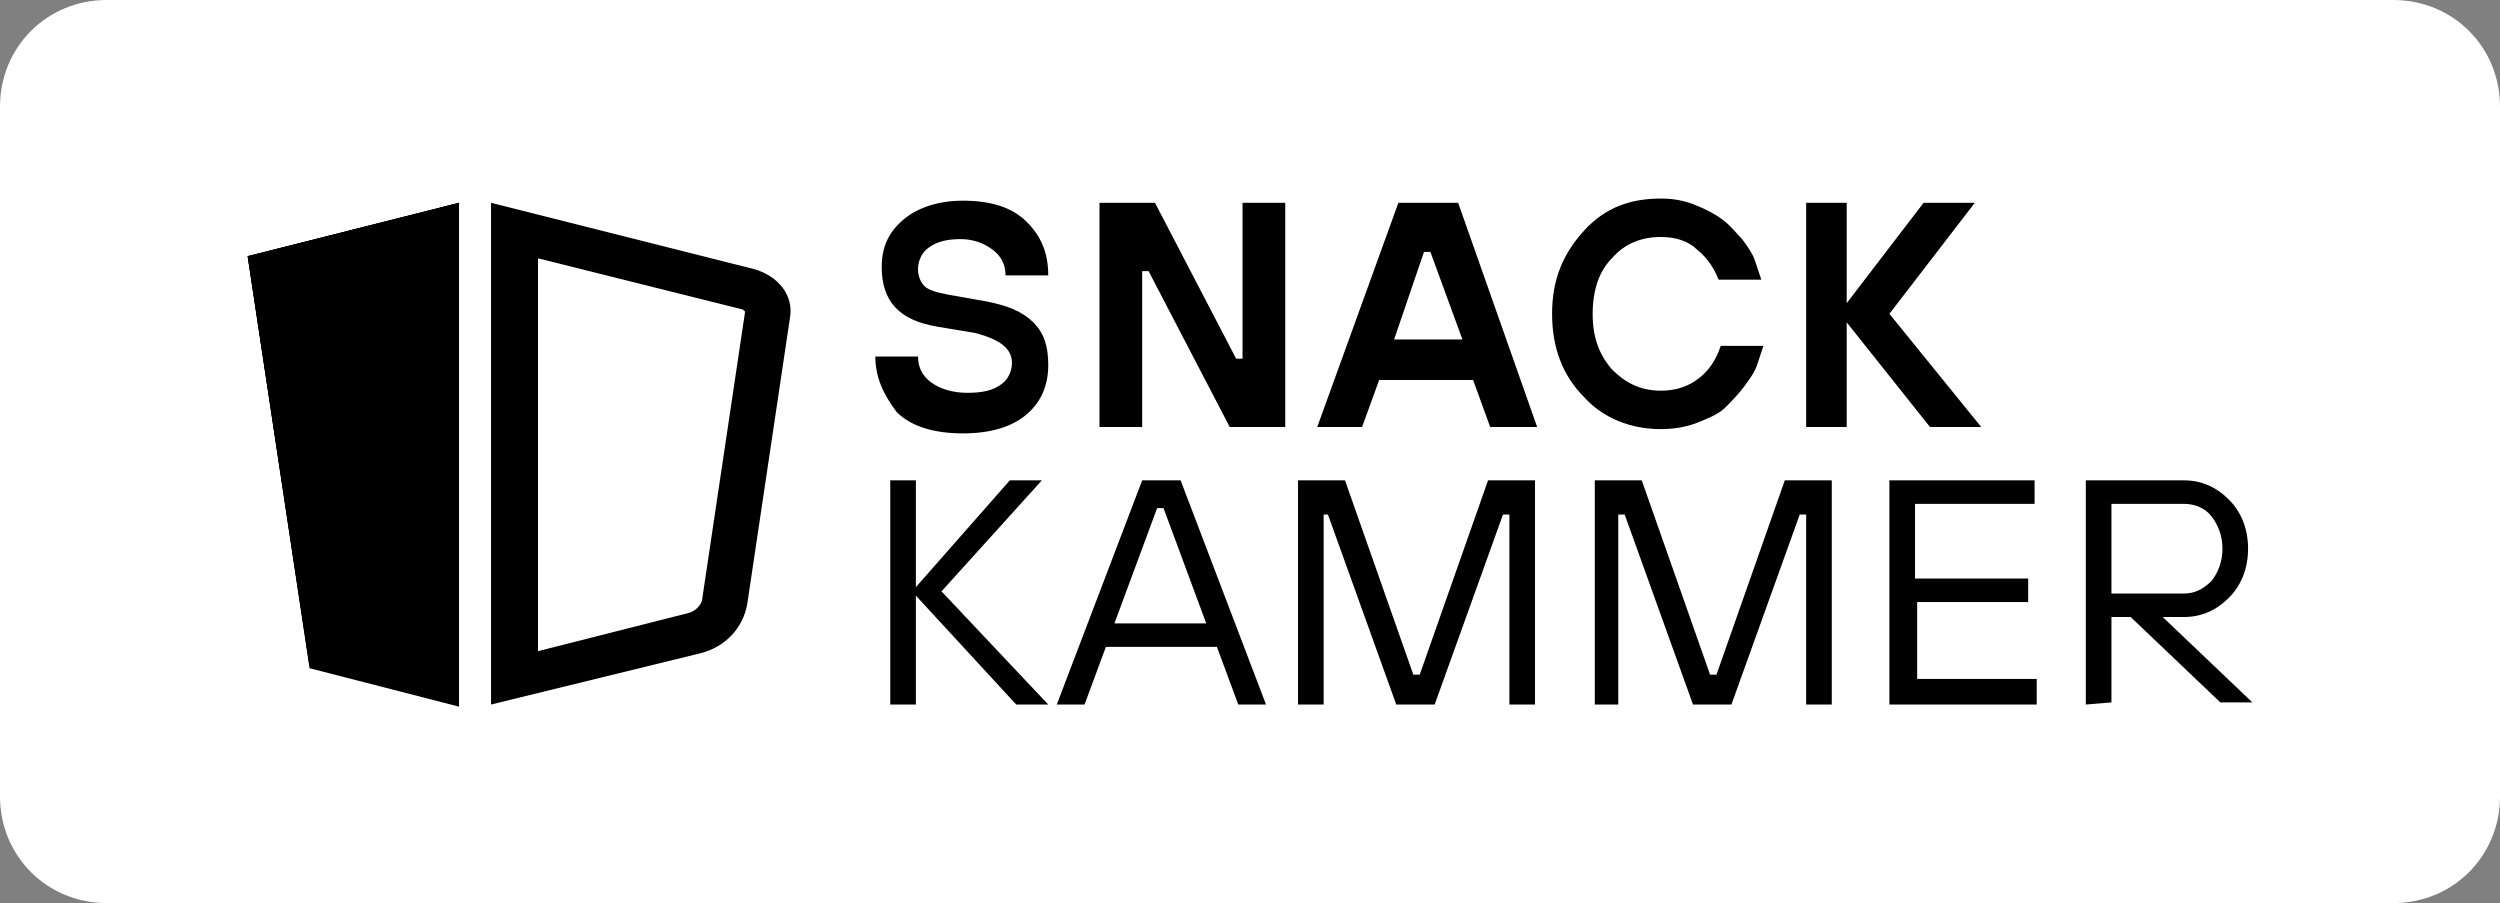
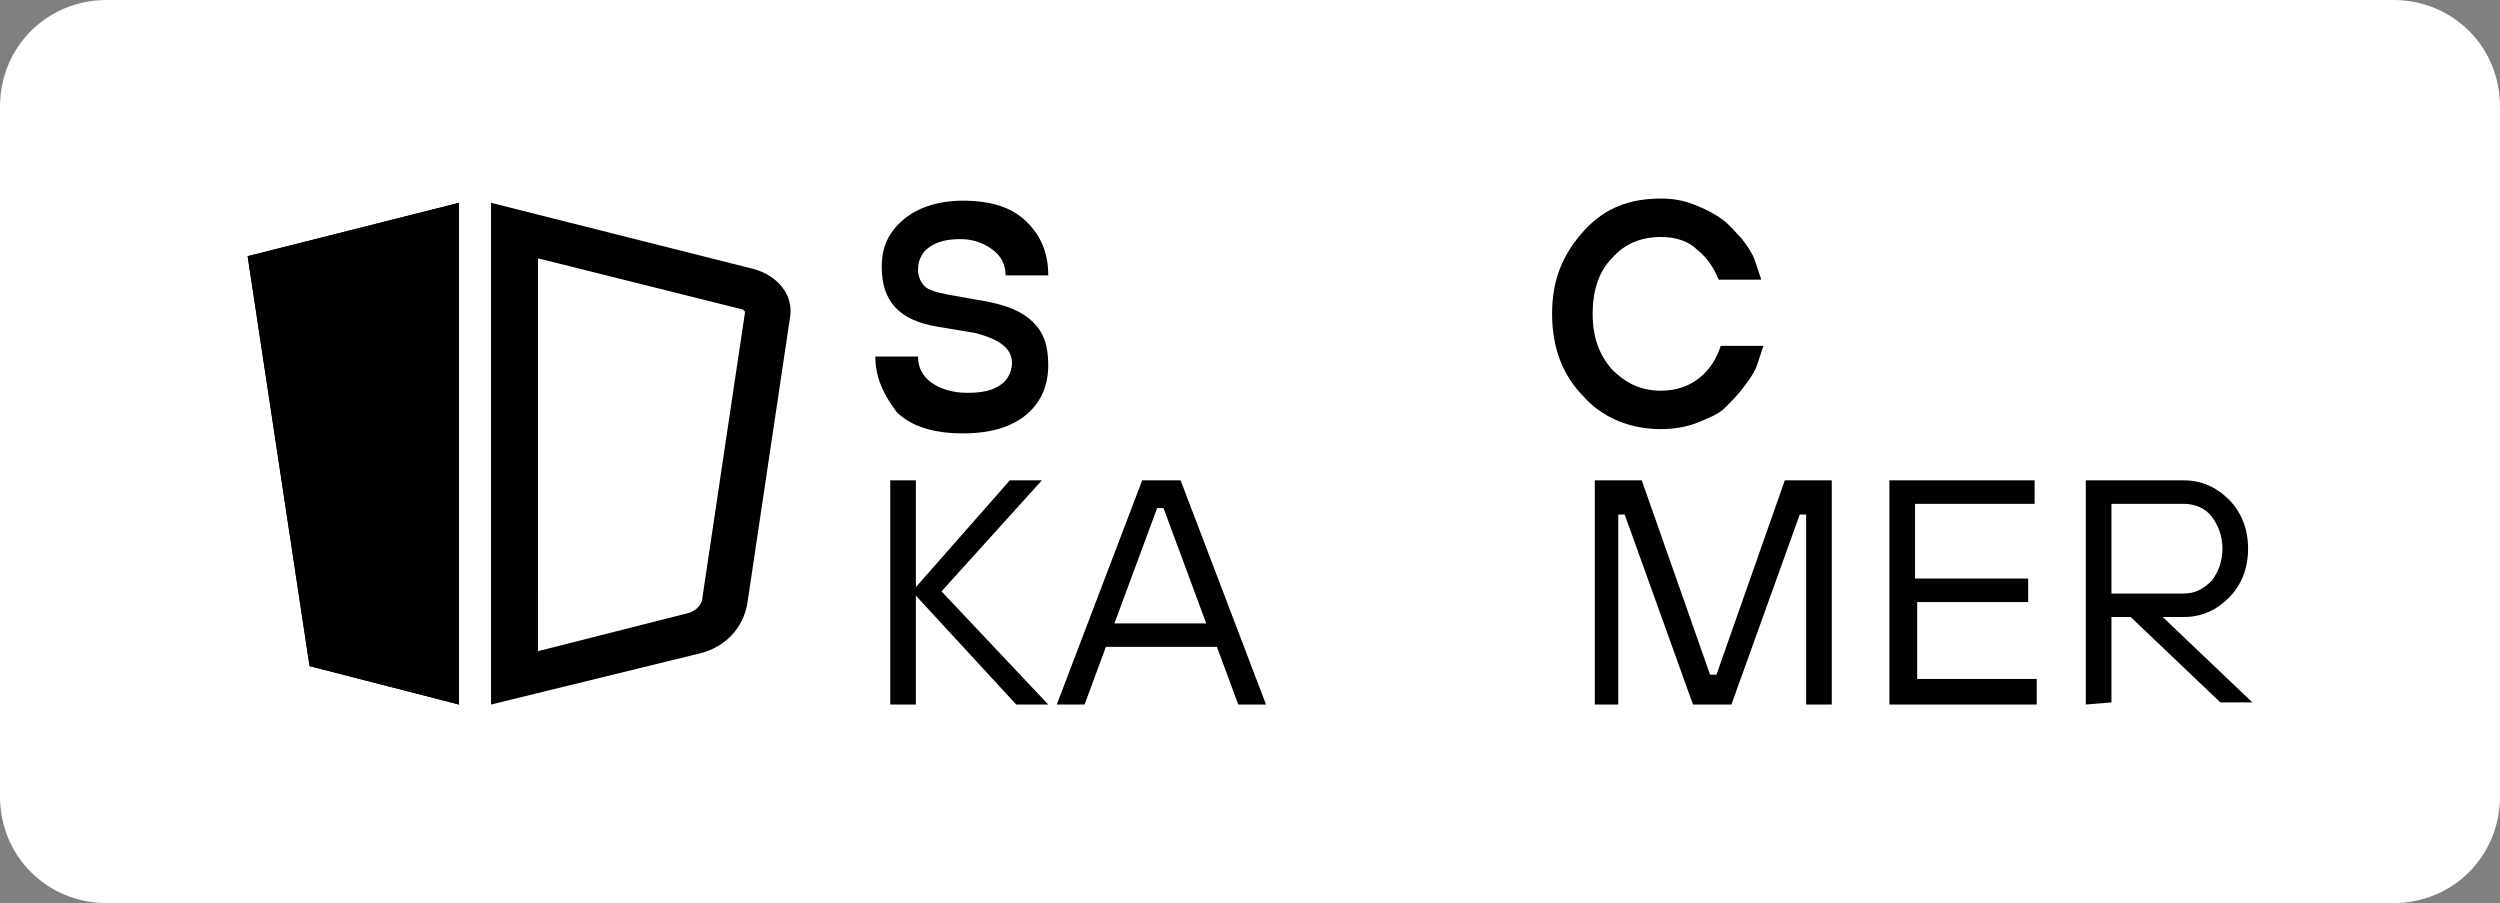
<svg xmlns="http://www.w3.org/2000/svg" xmlns:xlink="http://www.w3.org/1999/xlink" version="1.1" id="Ebene_2_00000177484149930235747090000016713213342757299850_" x="0px" y="0px" viewBox="0 0 117.1 42.3" style="enable-background:new 0 0 117.1 42.3;" xml:space="preserve">
  <rect x="0" y="0" width="117.1" height="42.3" fill="#808080" stroke="none" />
  <style type="text/css">
	.st0{fill:#FFFFFF;}
	.st1{clip-path:url(#SVGID_00000123441162778839483220000003801400557052271757_);}
</style>
  <g>
    <g>
      <path class="st0" d="M0,5c0-2.8,2.2-5,5-5h107.1c2.8,0,5,2.2,5,5v32.3c0,2.8-2.2,5-5,5H5c-2.8,0-5-2.2-5-5V5z" />
    </g>
  </g>
  <path d="M41,16.7h2c0,0.5,0.2,0.9,0.6,1.2c0.4,0.3,1,0.5,1.7,0.5s1.2-0.1,1.6-0.4c0.3-0.2,0.5-0.6,0.5-1c0-0.7-0.6-1.1-1.7-1.4  l-1.8-0.3c-1.8-0.3-2.6-1.2-2.6-2.8c0-0.9,0.3-1.6,1-2.2s1.7-0.9,2.8-0.9c1.3,0,2.3,0.3,3,1s1,1.5,1,2.5h-2c0-0.5-0.2-0.9-0.6-1.2  c-0.4-0.3-0.9-0.5-1.5-0.5s-1.1,0.1-1.5,0.4c-0.3,0.2-0.5,0.6-0.5,1c0,0.3,0.1,0.6,0.3,0.8s0.6,0.3,1.1,0.4l1.7,0.3  c1.1,0.2,1.8,0.5,2.3,1c0.5,0.5,0.7,1.1,0.7,2c0,0.9-0.3,1.7-1,2.3s-1.7,0.9-3,0.9s-2.4-0.3-3.1-1C41.4,18.5,41,17.7,41,16.7  L41,16.7z" />
-   <path d="M51.5,20V9.5h2.6l3.8,7.3h0.3V9.5h2V20h-2.6l-3.8-7.3h-0.3V20C53.4,20,51.5,20,51.5,20z" />
-   <path d="M61.7,20l3.8-10.5h2.8L72,20h-2.2l-0.8-2.2h-4.4L63.8,20C63.8,20,61.7,20,61.7,20z M65.3,15.9h3.2L67,11.8h-0.3L65.3,15.9  L65.3,15.9z" />
  <path d="M80.6,16.2h2c-0.1,0.3-0.2,0.6-0.3,0.9c-0.1,0.3-0.3,0.6-0.6,1s-0.6,0.7-0.9,1c-0.3,0.3-0.8,0.5-1.3,0.7  c-0.5,0.2-1.1,0.3-1.7,0.3c-1.4,0-2.7-0.5-3.6-1.5c-1-1-1.5-2.3-1.5-3.9s0.5-2.8,1.5-3.9s2.2-1.5,3.6-1.5c0.6,0,1.1,0.1,1.6,0.3  s0.9,0.4,1.3,0.7s0.6,0.6,0.9,0.9c0.3,0.4,0.5,0.7,0.6,1c0.1,0.3,0.2,0.6,0.3,0.9h-2c-0.2-0.5-0.5-1-1-1.4c-0.4-0.4-1-0.6-1.7-0.6  c-0.9,0-1.7,0.3-2.3,1c-0.6,0.6-0.9,1.5-0.9,2.6s0.3,1.9,0.9,2.6c0.6,0.6,1.3,1,2.3,1c0.7,0,1.3-0.2,1.8-0.6  C80.1,17.3,80.4,16.8,80.6,16.2L80.6,16.2z" />
-   <path d="M84.6,20V9.5h1.9v4.7l3.6-4.7h2.4l-4,5.2l4.3,5.3h-2.4l-3.9-4.9V20H84.6L84.6,20z" />
  <path d="M41.7,33V22.5h1.2v5l4.4-5h1.5l-4.7,5.2l5,5.3h-1.5l-4.7-5.1V33H41.7z" />
  <path d="M49.5,33l4-10.5h1.8l4,10.5h-1.3l-1-2.7h-5.2l-1,2.7H49.5L49.5,33z M52.2,29.2h4.3l-2-5.4h-0.3L52.2,29.2L52.2,29.2z" />
-   <path d="M60.8,33V22.5H63l3.2,9.1h0.3l3.2-9.1h2.2V33h-1.2v-8.9h-0.3L67.2,33h-1.8l-3.2-8.9H62V33H60.8z" />
  <path d="M74.7,33V22.5h2.2l3.2,9.1h0.3l3.2-9.1h2.2V33h-1.2v-8.9h-0.3L81.1,33h-1.8l-3.2-8.9h-0.3V33H74.7z" />
  <path d="M88.5,33V22.5h6.8v1.1h-5.6v3.5H95v1.1h-5.2v3.6h5.6V33L88.5,33L88.5,33z" />
  <path d="M97.7,33V22.5h4.6c0.8,0,1.5,0.3,2.1,0.9s0.9,1.4,0.9,2.3s-0.3,1.7-0.9,2.3s-1.3,0.9-2.1,0.9h-1l4.2,4H104l-4.2-4h-0.9v4  L97.7,33L97.7,33z M98.9,27.8h3.4c0.5,0,0.9-0.2,1.3-0.6c0.3-0.4,0.5-0.9,0.5-1.5s-0.2-1.1-0.5-1.5s-0.8-0.6-1.3-0.6h-3.4V27.8  L98.9,27.8z" />
  <path d="M23,9.5V33l9.8-2.4c1.2-0.3,2-1.2,2.2-2.3L37,14.9c0.2-1.1-0.6-2-1.7-2.3L23,9.5L23,9.5z M25.2,12.1l9.6,2.4  c0,0,0.1,0.1,0.1,0.1L32.9,28c0,0.3-0.3,0.6-0.6,0.7l-7.1,1.8C25.2,30.4,25.2,12.1,25.2,12.1z" />
-   <path d="M21.5,9.5L11.6,12l2.9,19.3l7,1.8L21.5,9.5L21.5,9.5z" />
  <g>
    <defs>
      <polygon id="SVGID_1_" points="21.5,9.5 11.6,12 14.5,31.2 21.5,33 21.5,9.5   " />
    </defs>
    <use xlink:href="#SVGID_1_" style="overflow:visible;" />
    <clipPath id="SVGID_00000090261886249523816400000009089830035014911131_">
      <use xlink:href="#SVGID_1_" style="overflow:visible;" />
    </clipPath>
    <g style="clip-path:url(#SVGID_00000090261886249523816400000009089830035014911131_);">
      <rect x="11.6" y="9.5" width="9.9" height="23.5" />
    </g>
  </g>
</svg>